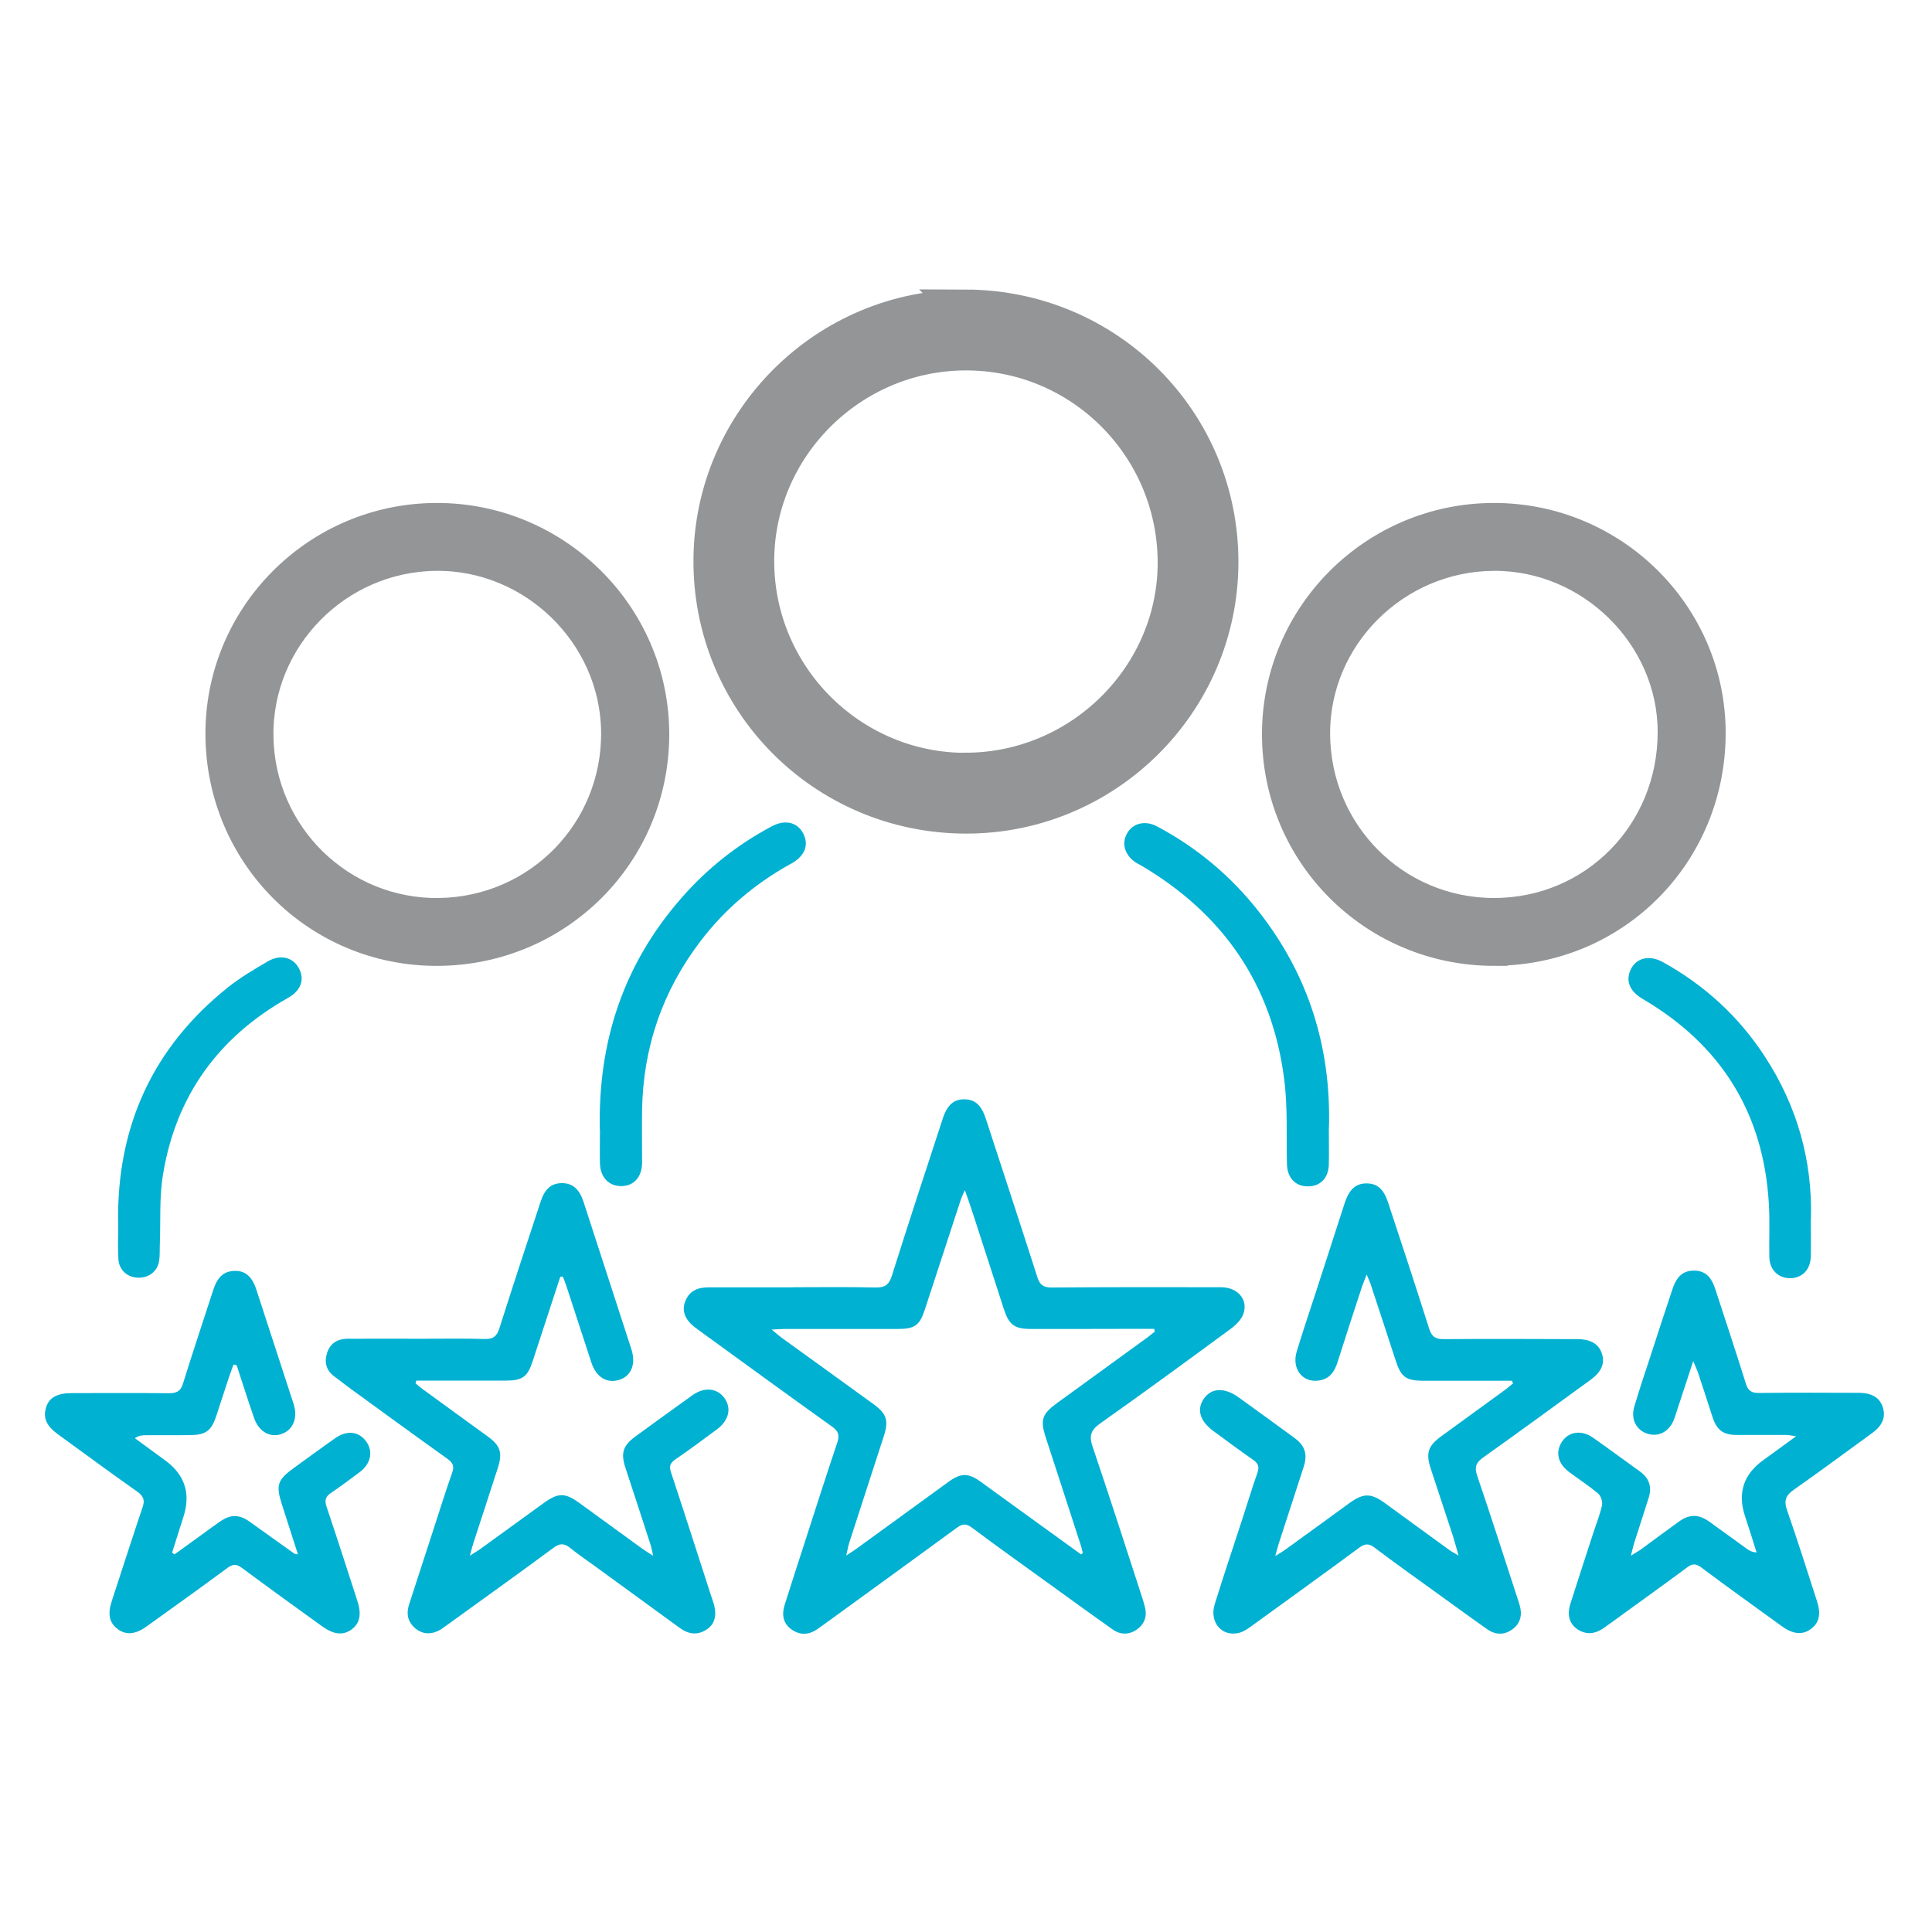
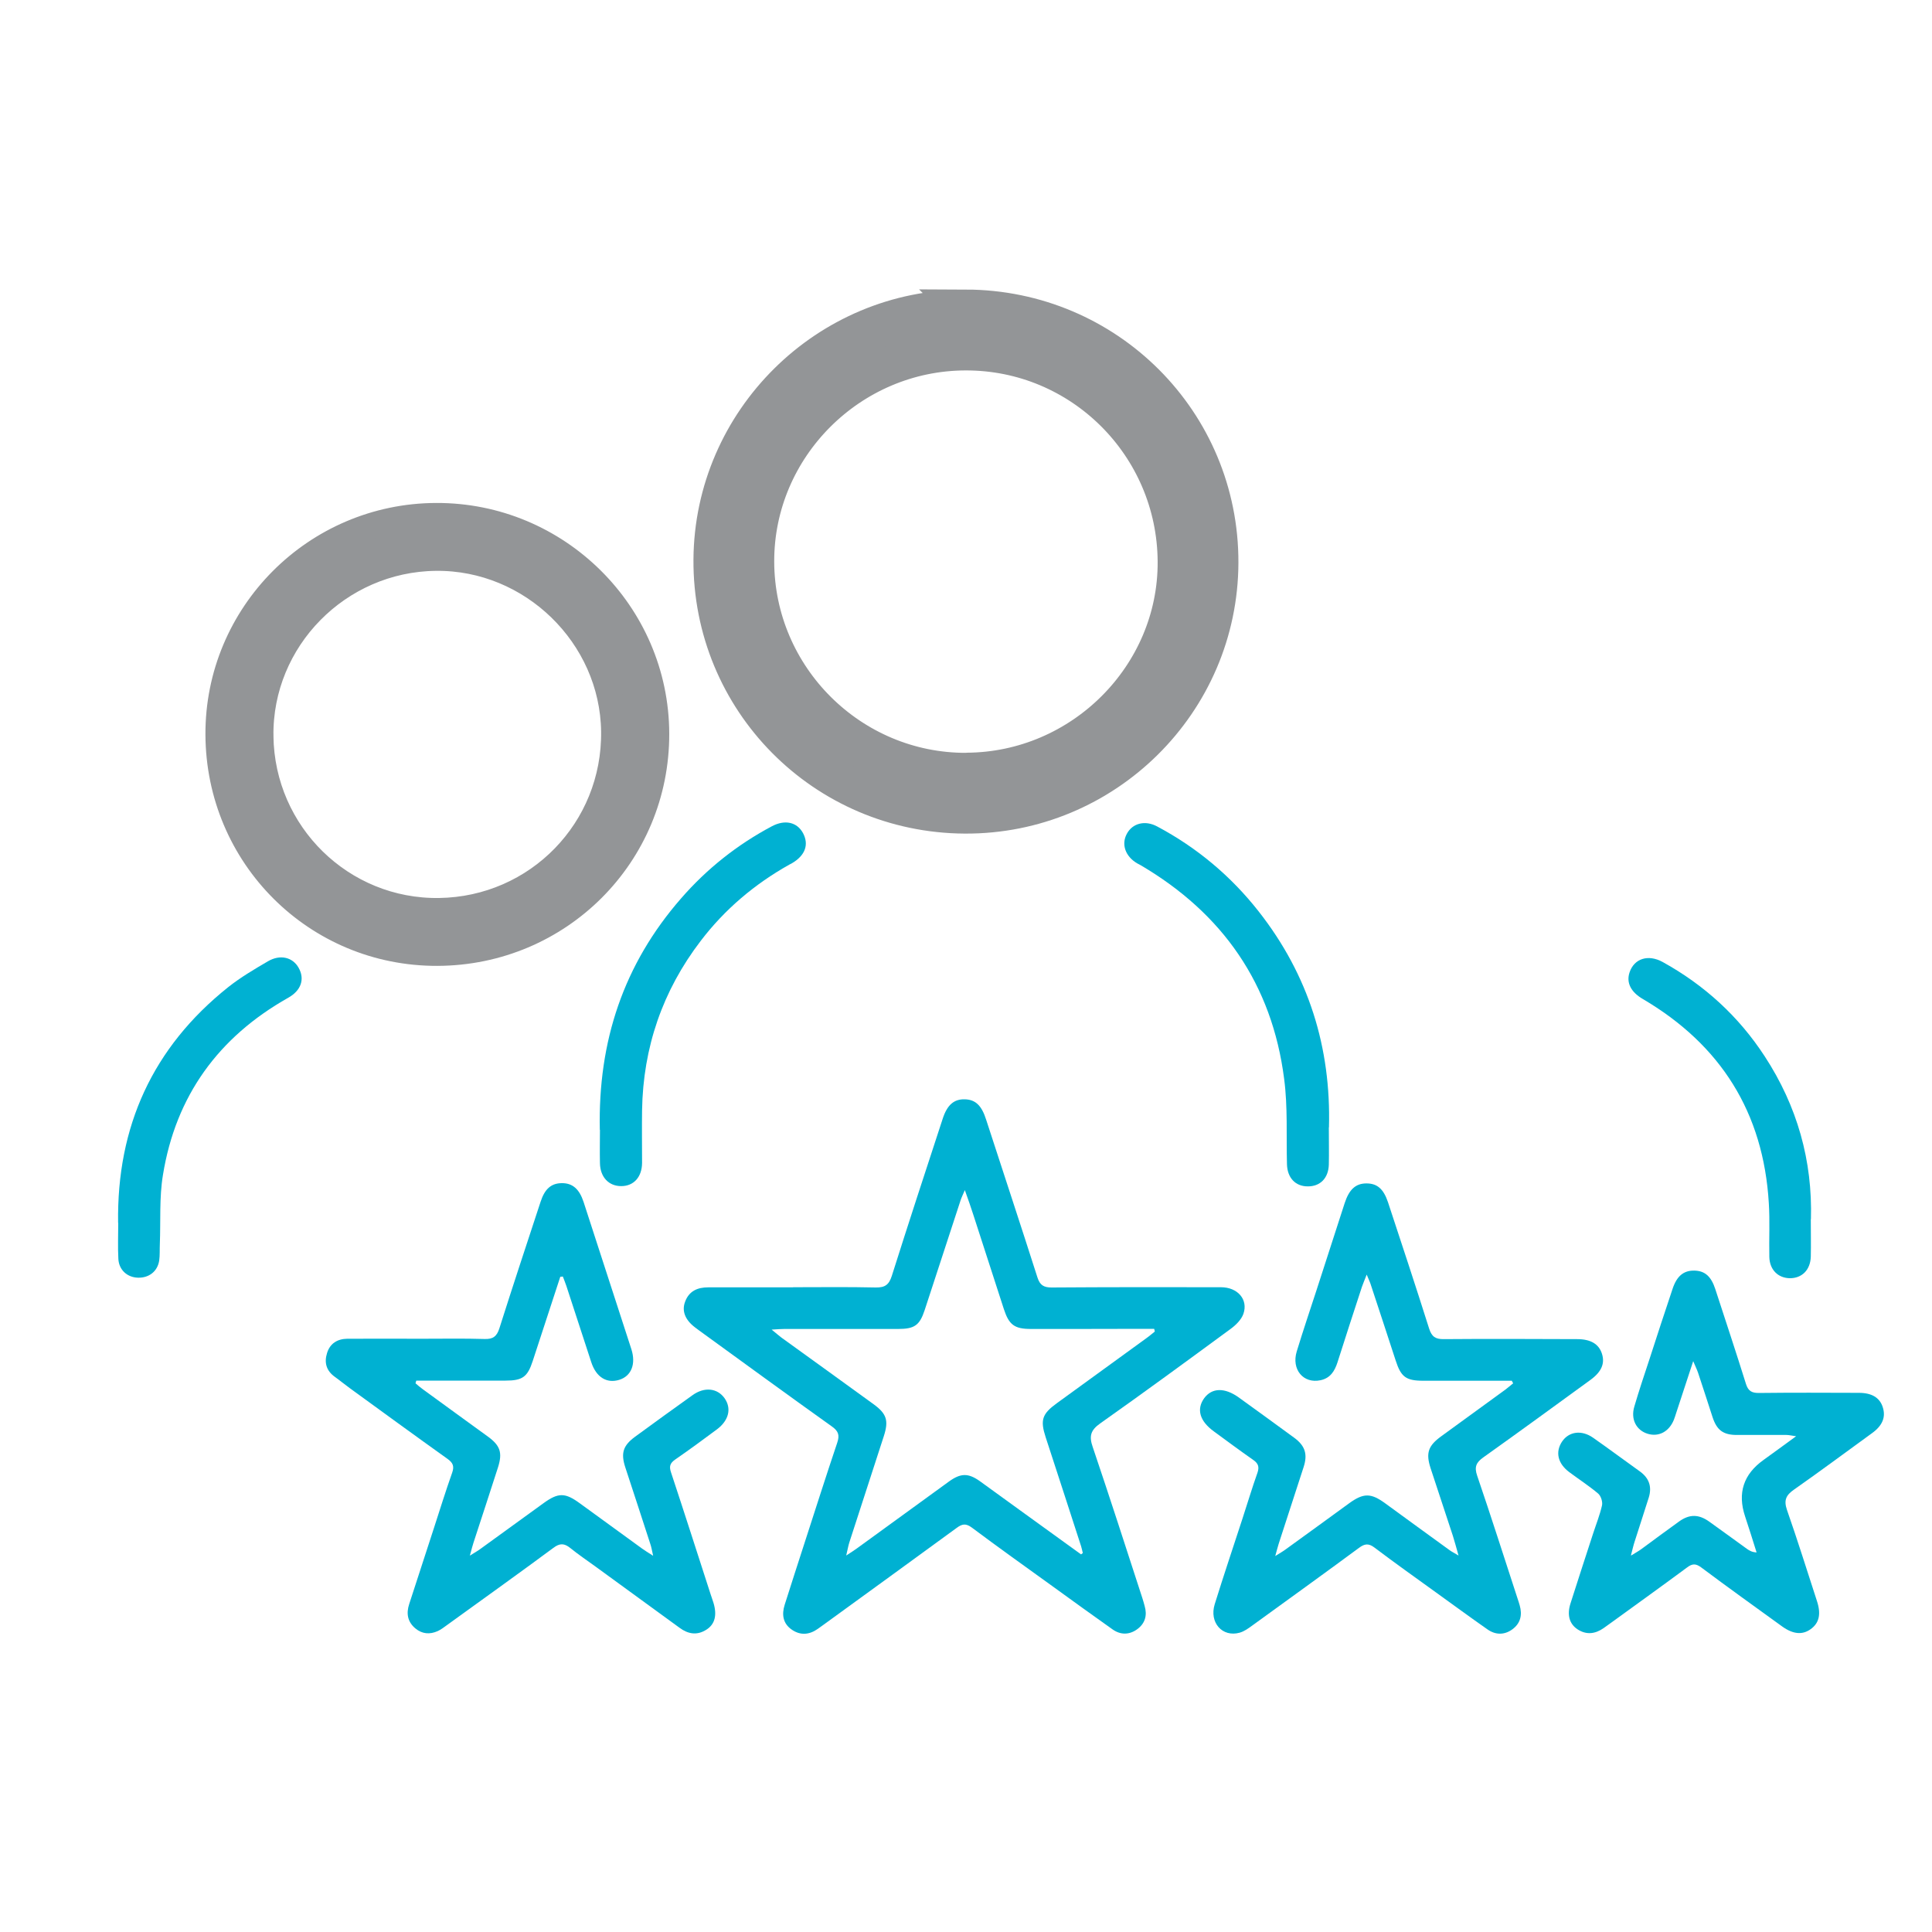
<svg xmlns="http://www.w3.org/2000/svg" id="Layer_1" viewBox="0 0 150 150">
  <defs>
    <style>.cls-1{stroke-width:3px;}.cls-1,.cls-2{fill:#939597;stroke:#939597;stroke-miterlimit:10;}.cls-2{stroke-width:2px;}.cls-3{fill:none;}.cls-4{fill:#00b1d2;}</style>
  </defs>
  <path class="cls-4" d="M61.58,99.94c2.14,0,4.28-.03,6.42,.02,.71,.01,1.02-.21,1.24-.9,1.29-4.08,2.62-8.14,3.95-12.2,.35-1.08,.88-1.53,1.71-1.51,.83,.02,1.31,.47,1.66,1.57,1.33,4.09,2.68,8.17,3.99,12.27,.19,.59,.49,.77,1.09,.77,4.38-.03,8.77-.03,13.15-.02,1.3,0,2.13,.95,1.75,2.06-.16,.46-.59,.88-1,1.18-3.36,2.47-6.72,4.93-10.13,7.34-.75,.53-.86,1-.57,1.83,1.32,3.9,2.58,7.81,3.85,11.72,.07,.2,.12,.41,.18,.62,.21,.72,.04,1.34-.56,1.79-.62,.46-1.31,.47-1.94,.02-1.57-1.11-3.13-2.24-4.69-3.37-2.08-1.5-4.17-2.99-6.23-4.53-.46-.34-.75-.29-1.18,.03-3.43,2.51-6.87,5-10.31,7.5-.15,.11-.3,.22-.46,.33-.66,.47-1.35,.53-2.02,.07-.69-.47-.8-1.17-.56-1.93,.5-1.58,1.01-3.15,1.52-4.73,.85-2.62,1.68-5.24,2.56-7.85,.2-.59,.1-.9-.4-1.26-3.46-2.47-6.89-4.97-10.33-7.47-.11-.08-.22-.16-.32-.24-.76-.58-1.04-1.28-.75-2.01,.31-.81,.96-1.09,1.78-1.09,2.19,0,4.38,0,6.58,0Zm22.34,20.75l.15-.11c-.04-.17-.08-.35-.13-.52-.91-2.82-1.83-5.64-2.75-8.46-.44-1.35-.29-1.82,.87-2.66,2.31-1.68,4.63-3.36,6.94-5.04,.23-.16,.44-.35,.66-.52l-.05-.21c-.28,0-.56,0-.83,0-2.91,0-5.83,.02-8.74,.01-1.28,0-1.7-.32-2.1-1.54-.79-2.44-1.58-4.88-2.37-7.32-.18-.57-.38-1.13-.66-1.92-.18,.42-.27,.6-.33,.79-.93,2.84-1.86,5.69-2.79,8.53-.39,1.18-.79,1.46-2.06,1.46-2.94,0-5.88,0-8.82,0-.25,0-.5,.02-1,.05,.37,.3,.56,.47,.76,.62,2.38,1.72,4.77,3.44,7.15,5.17,1.02,.74,1.19,1.27,.8,2.48-.89,2.74-1.78,5.49-2.67,8.23-.09,.27-.13,.54-.25,1.04,.41-.27,.64-.41,.84-.56,2.38-1.73,4.76-3.46,7.13-5.18,.91-.66,1.5-.68,2.41-.03,1.02,.73,2.03,1.48,3.05,2.21,1.6,1.16,3.2,2.31,4.8,3.47Z" />
-   <path class="cls-1" d="M74.99,23.98c10.93,.04,19.69,8.82,19.66,19.7-.03,10.82-8.9,19.6-19.74,19.54-10.91-.06-19.64-8.88-19.57-19.77,.07-10.74,8.92-19.5,19.66-19.46Zm.04,35.96c9-.03,16.4-7.43,16.35-16.34-.05-9.06-7.4-16.37-16.42-16.34-8.99,.02-16.37,7.39-16.35,16.34,.02,9.03,7.41,16.38,16.42,16.35Z" />
+   <path class="cls-1" d="M74.99,23.98c10.93,.04,19.69,8.82,19.66,19.7-.03,10.82-8.9,19.6-19.74,19.54-10.91-.06-19.64-8.88-19.57-19.77,.07-10.74,8.92-19.5,19.66-19.46Zm.04,35.96c9-.03,16.4-7.43,16.35-16.34-.05-9.06-7.4-16.37-16.42-16.34-8.99,.02-16.37,7.39-16.35,16.34,.02,9.03,7.41,16.38,16.42,16.35" />
  <path class="cls-4" d="M117.39,107.2c-2.3,0-4.59,0-6.89,0-1.35,0-1.73-.3-2.14-1.57-.64-1.98-1.3-3.96-1.95-5.94-.06-.19-.16-.38-.3-.73-.16,.42-.28,.68-.37,.95-.64,1.96-1.28,3.91-1.9,5.87-.22,.68-.56,1.22-1.31,1.38-1.34,.29-2.28-.84-1.85-2.24,.49-1.61,1.03-3.2,1.55-4.8,.72-2.24,1.45-4.47,2.17-6.71,.35-1.07,.86-1.53,1.69-1.53,.82,0,1.32,.41,1.67,1.45,1.08,3.27,2.16,6.54,3.2,9.83,.2,.62,.49,.82,1.14,.81,3.45-.03,6.9-.01,10.35,0,1.05,0,1.68,.38,1.92,1.12,.25,.76-.02,1.41-.88,2.04-2.76,2.01-5.53,4.03-8.31,6.01-.57,.4-.73,.75-.49,1.44,1.08,3.16,2.09,6.34,3.13,9.52,.06,.18,.12,.36,.17,.54,.21,.74,.07,1.39-.57,1.86-.63,.46-1.32,.44-1.94,0-1.36-.95-2.69-1.93-4.04-2.9-1.58-1.14-3.17-2.27-4.73-3.45-.45-.34-.76-.3-1.19,.02-2.75,2.03-5.53,4.03-8.3,6.04-.3,.22-.62,.45-.97,.55-1.35,.38-2.38-.79-1.94-2.21,.69-2.22,1.43-4.42,2.15-6.63,.39-1.19,.75-2.4,1.17-3.58,.16-.47,.05-.73-.34-1-1.03-.72-2.04-1.47-3.05-2.21-1.1-.8-1.36-1.72-.75-2.57,.6-.82,1.59-.85,2.69-.06,1.43,1.03,2.86,2.07,4.28,3.11,.87,.63,1.08,1.29,.75,2.3-.64,1.98-1.29,3.96-1.93,5.94-.08,.25-.14,.5-.27,.96,.38-.24,.6-.36,.8-.51,1.64-1.19,3.29-2.38,4.93-3.58,1.13-.82,1.7-.81,2.81,0,1.66,1.22,3.33,2.42,4.99,3.63,.16,.12,.35,.21,.7,.42-.18-.63-.3-1.09-.44-1.53-.57-1.75-1.16-3.5-1.73-5.25-.38-1.18-.19-1.74,.83-2.48,1.67-1.21,3.33-2.42,4.99-3.63,.2-.15,.39-.32,.59-.48l-.1-.19Z" />
  <path class="cls-4" d="M43.5,99.13c-.71,2.18-1.43,4.36-2.14,6.54-.4,1.23-.79,1.52-2.1,1.52-2.03,0-4.06,0-6.1,0-.28,0-.56,0-.84,0l-.06,.21c.19,.16,.38,.33,.58,.47,1.68,1.23,3.37,2.45,5.06,3.68,.94,.69,1.12,1.24,.77,2.36-.63,1.96-1.27,3.91-1.91,5.87-.08,.24-.14,.49-.28,1,.41-.26,.63-.38,.83-.53,1.62-1.17,3.25-2.35,4.87-3.53,1.17-.85,1.69-.85,2.87,.02,1.6,1.16,3.2,2.33,4.8,3.49,.21,.15,.43,.29,.86,.56-.1-.45-.14-.69-.22-.92-.64-1.98-1.29-3.96-1.94-5.94-.36-1.1-.18-1.69,.74-2.37,1.49-1.09,2.98-2.17,4.48-3.24,.92-.66,1.92-.55,2.48,.23,.56,.79,.35,1.72-.58,2.42-1.07,.8-2.15,1.59-3.25,2.35-.4,.28-.48,.53-.32,1,1.04,3.14,2.05,6.3,3.07,9.45,.07,.23,.16,.45,.23,.69,.28,.94,.11,1.65-.56,2.07-.72,.46-1.42,.34-2.08-.15-2.16-1.58-4.32-3.15-6.48-4.72-.67-.49-1.36-.95-2-1.47-.47-.38-.82-.39-1.32-.01-2.73,2.02-5.49,3.99-8.24,5.98-.24,.17-.47,.36-.74,.48-.61,.27-1.2,.23-1.73-.21-.61-.51-.72-1.16-.48-1.89,.64-1.96,1.27-3.91,1.91-5.87,.47-1.45,.92-2.9,1.43-4.34,.17-.49,.06-.76-.36-1.06-2.55-1.82-5.07-3.66-7.6-5.5-.39-.28-.76-.59-1.15-.87-.66-.47-.84-1.1-.61-1.84,.23-.76,.81-1.11,1.58-1.12,1.95-.01,3.9,0,5.85,0,1.6,0,3.21-.03,4.81,.02,.65,.02,.94-.2,1.14-.82,1.04-3.28,2.12-6.55,3.2-9.83,.33-1.02,.84-1.45,1.67-1.45,.82,0,1.34,.46,1.67,1.46,1.24,3.81,2.47,7.62,3.71,11.43,.37,1.15,0,2.09-.94,2.38-.97,.3-1.79-.2-2.17-1.36-.65-1.98-1.29-3.96-1.94-5.94-.08-.24-.18-.48-.27-.72l-.19,.02Z" />
-   <path class="cls-2" d="M116.05,73.99c-9.46,.02-17.07-7.55-17.07-16.99,0-9.33,7.6-16.92,16.96-16.95,9.38-.03,17.03,7.54,17.04,16.84,.01,9.51-7.48,17.07-16.93,17.09Zm-.02-3.27c7.65-.02,13.69-6.16,13.67-13.91-.01-7.35-6.28-13.52-13.7-13.49-7.56,.03-13.75,6.19-13.73,13.64,.02,7.65,6.15,13.78,13.76,13.76Z" />
  <path class="cls-2" d="M33.95,73.99c-9.39,.03-16.96-7.51-17-16.96-.04-9.33,7.55-16.95,16.91-16.98,9.38-.04,17.07,7.56,17.1,16.9,.03,9.43-7.54,17.01-17.01,17.04Zm-13.72-16.83c.1,7.6,6.31,13.67,13.87,13.56,7.63-.11,13.67-6.31,13.57-13.94-.1-7.43-6.38-13.54-13.83-13.46-7.57,.08-13.71,6.32-13.61,13.84Z" />
  <path class="cls-4" d="M126.64,120.77c.39-.24,.61-.36,.81-.51,.97-.71,1.93-1.43,2.91-2.13,.82-.59,1.54-.57,2.36,.02,.98,.7,1.95,1.41,2.92,2.11,.19,.13,.38,.25,.74,.27-.29-.93-.58-1.86-.89-2.79q-.91-2.72,1.43-4.39c.8-.57,1.59-1.16,2.53-1.84-.37-.05-.56-.1-.75-.1-1.28,0-2.57,0-3.85,0-1.07,0-1.56-.38-1.89-1.39-.37-1.14-.74-2.29-1.12-3.43-.08-.24-.19-.46-.38-.91-.49,1.5-.91,2.76-1.32,4.02-.06,.18-.11,.36-.18,.53-.37,.92-1.17,1.35-2.03,1.09-.89-.27-1.34-1.13-1.04-2.12,.36-1.23,.77-2.45,1.17-3.66,.59-1.83,1.19-3.66,1.8-5.48,.33-.99,.86-1.43,1.7-1.41,.81,.02,1.29,.45,1.61,1.42,.8,2.46,1.62,4.92,2.39,7.39,.17,.53,.44,.69,.98,.69,2.59-.03,5.19-.02,7.78-.01,1,0,1.61,.37,1.85,1.09,.26,.78,0,1.45-.84,2.05-2.01,1.46-4,2.94-6.04,4.37-.62,.43-.81,.82-.55,1.58,.82,2.34,1.56,4.72,2.33,7.08,.33,1.01,.17,1.7-.48,2.17-.64,.47-1.37,.41-2.22-.2-2.1-1.52-4.21-3.03-6.28-4.58-.43-.32-.7-.31-1.11,0-1.89,1.4-3.8,2.77-5.7,4.15-.26,.19-.52,.38-.78,.56-.65,.45-1.33,.54-2.02,.09-.63-.42-.83-1.11-.55-2,.57-1.81,1.17-3.61,1.75-5.41,.24-.74,.53-1.46,.7-2.21,.06-.28-.08-.73-.3-.92-.71-.6-1.5-1.11-2.25-1.67-.89-.67-1.09-1.56-.55-2.37,.53-.78,1.51-.92,2.4-.3,1.23,.86,2.42,1.75,3.64,2.62,.72,.52,.95,1.19,.69,2.03-.36,1.15-.74,2.29-1.1,3.43-.09,.27-.15,.55-.28,1.04Z" />
-   <path class="cls-4" d="M18.13,105.94c-.12,.34-.25,.67-.36,1.01-.34,1.01-.66,2.03-1,3.05-.36,1.07-.8,1.4-1.94,1.42-1.18,.02-2.35,0-3.53,.01-.25,0-.51,.02-.83,.23,.78,.57,1.56,1.15,2.35,1.72q2.3,1.68,1.42,4.39c-.3,.93-.59,1.86-.88,2.78l.19,.13c.77-.56,1.54-1.11,2.31-1.67,.41-.3,.82-.6,1.24-.89,.81-.56,1.48-.55,2.29,.03,1.15,.82,2.3,1.65,3.46,2.47,.04,.03,.1,.02,.28,.06-.43-1.34-.84-2.62-1.25-3.9-.47-1.46-.34-1.88,.91-2.79,1.08-.78,2.16-1.58,3.25-2.34,.92-.64,1.84-.51,2.4,.28,.55,.77,.35,1.72-.52,2.37-.73,.54-1.45,1.09-2.21,1.6-.42,.28-.53,.56-.36,1.07,.82,2.43,1.6,4.87,2.39,7.31,.35,1.06,.2,1.77-.46,2.24-.65,.47-1.38,.39-2.28-.26-2.08-1.5-4.16-3-6.22-4.53-.42-.31-.7-.31-1.12,0-2.08,1.54-4.19,3.05-6.3,4.56-.85,.61-1.57,.67-2.21,.2-.66-.48-.81-1.16-.48-2.16,.8-2.44,1.58-4.88,2.4-7.31,.19-.55,.07-.86-.4-1.2-2.07-1.46-4.12-2.97-6.17-4.46-.91-.66-1.17-1.28-.92-2.1,.23-.75,.86-1.1,2-1.1,2.51,0,5.03-.02,7.54,.01,.6,0,.91-.16,1.09-.76,.75-2.42,1.56-4.83,2.34-7.24,.32-1.01,.82-1.47,1.64-1.5,.84-.03,1.38,.42,1.72,1.48,.96,2.94,1.92,5.89,2.88,8.84,.35,1.09-.02,2.02-.92,2.34-.9,.32-1.78-.17-2.15-1.25-.47-1.36-.9-2.73-1.35-4.09l-.22-.04Z" />
  <path class="cls-4" d="M46.57,87.72c-.15-6.88,1.85-12.86,6.31-17.97,2-2.3,4.36-4.17,7.05-5.6,1.02-.54,1.96-.32,2.42,.54,.47,.89,.16,1.73-.86,2.33-.07,.04-.14,.07-.21,.11-2.69,1.51-5,3.46-6.87,5.91-2.97,3.88-4.48,8.28-4.56,13.16-.02,1.36,0,2.72,0,4.09-.01,1.1-.65,1.8-1.62,1.8-.97,0-1.63-.7-1.65-1.78-.02-.91,0-1.82,0-2.59Z" />
  <path class="cls-4" d="M103.17,87.53c0,1.02,.02,1.96,0,2.89-.03,1.05-.67,1.7-1.64,1.69-.96,0-1.58-.67-1.61-1.71-.06-2.21,.07-4.45-.22-6.64-.94-7.35-4.77-12.84-11.13-16.58-.09-.05-.19-.1-.28-.15-.92-.54-1.25-1.48-.8-2.3,.44-.82,1.42-1.07,2.36-.56,3.08,1.64,5.71,3.84,7.87,6.59,3.89,4.95,5.63,10.59,5.46,16.77Z" />
  <path class="cls-4" d="M9.17,94.95c-.11-7.48,2.68-13.63,8.55-18.31,.96-.76,2.03-1.39,3.09-2.01,.95-.55,1.91-.31,2.37,.5,.5,.88,.21,1.77-.81,2.34-5.41,3.05-8.73,7.62-9.72,13.76-.29,1.75-.17,3.57-.24,5.36-.02,.43,.01,.86-.05,1.28-.13,.84-.79,1.35-1.64,1.33-.83-.02-1.48-.59-1.53-1.45-.05-.93-.01-1.87-.01-2.81Z" />
  <path class="cls-4" d="M140.59,94.66c0,1.03,.02,1.97,0,2.9-.03,1.04-.69,1.69-1.64,1.68-.91-.02-1.56-.66-1.58-1.66-.03-1.39,.05-2.78-.04-4.17-.42-7.02-3.72-12.28-9.77-15.84-.95-.55-1.31-1.28-1.04-2.08,.36-1.07,1.44-1.42,2.57-.8,3.24,1.79,5.9,4.22,7.92,7.32,2.53,3.87,3.72,8.12,3.59,12.65Z" />
  <path class="cls-3" d="M83.92,120.69c-1.6-1.15-3.2-2.31-4.8-3.47-1.02-.74-2.03-1.48-3.05-2.21-.92-.65-1.5-.64-2.41,.03-2.38,1.73-4.76,3.46-7.13,5.18-.21,.15-.43,.29-.84,.56,.12-.5,.17-.77,.25-1.04,.89-2.74,1.78-5.49,2.67-8.23,.39-1.21,.23-1.74-.8-2.48-2.38-1.73-4.77-3.44-7.15-5.17-.2-.15-.39-.31-.76-.62,.5-.03,.75-.05,1-.05,2.94,0,5.88,0,8.82,0,1.27,0,1.67-.29,2.06-1.46,.93-2.84,1.86-5.69,2.79-8.53,.06-.19,.15-.37,.33-.79,.27,.79,.47,1.35,.66,1.92,.79,2.44,1.58,4.88,2.37,7.32,.4,1.22,.82,1.54,2.1,1.54,2.91,0,5.83,0,8.74-.01,.28,0,.56,0,.83,0l.05,.21c-.22,.17-.43,.35-.66,.52-2.31,1.68-4.63,3.36-6.94,5.04-1.16,.85-1.31,1.32-.87,2.66,.92,2.82,1.84,5.64,2.75,8.46,.05,.17,.09,.35,.13,.52l-.15,.11Z" />
  <rect class="cls-3" width="150" height="150" />
</svg>